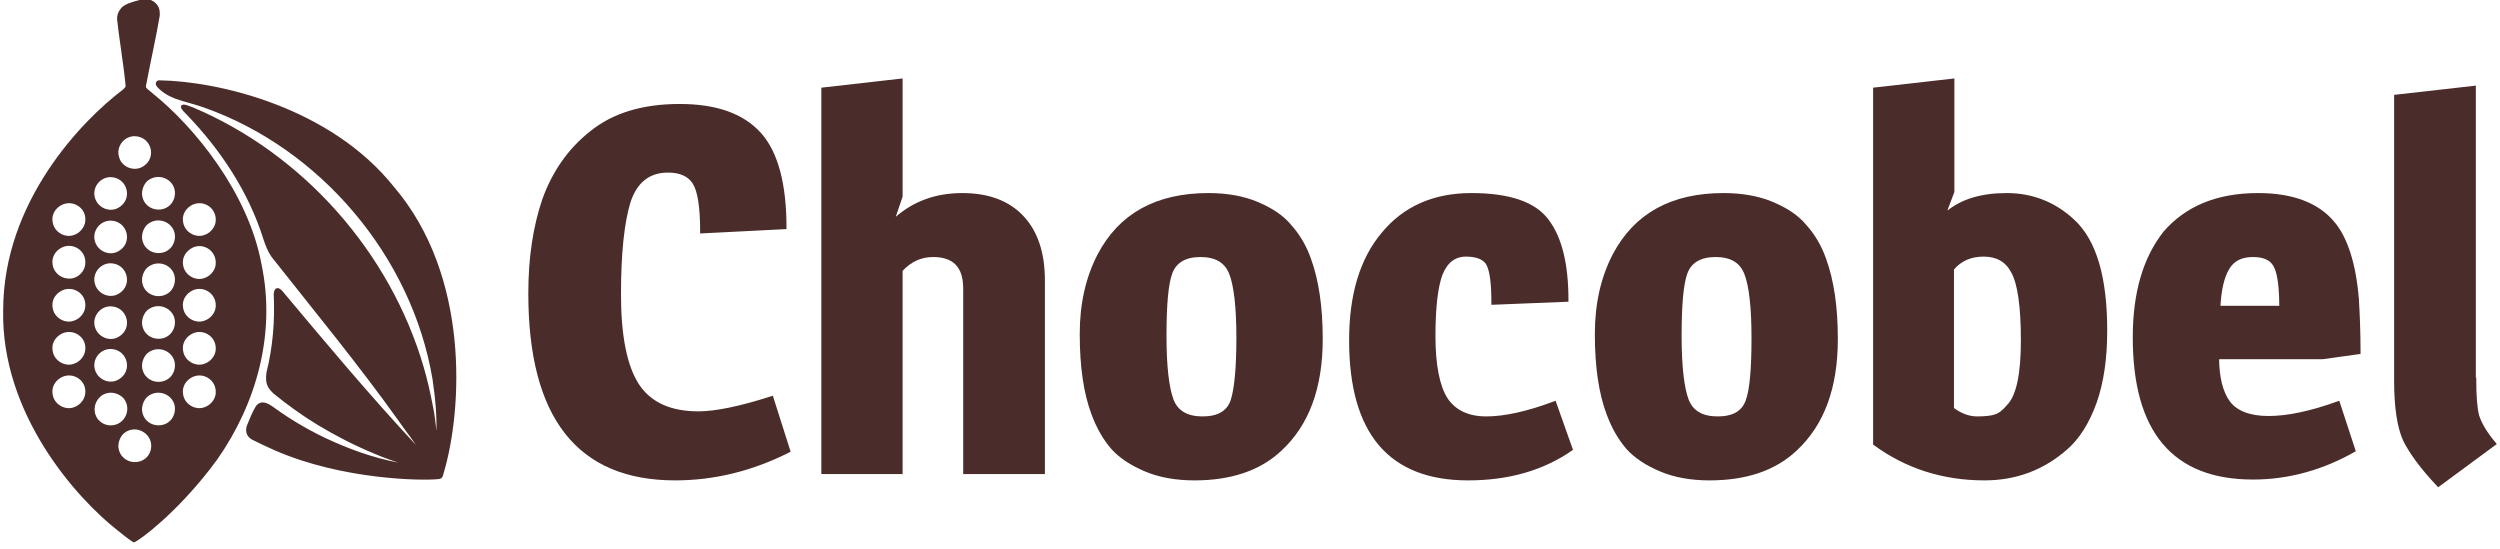
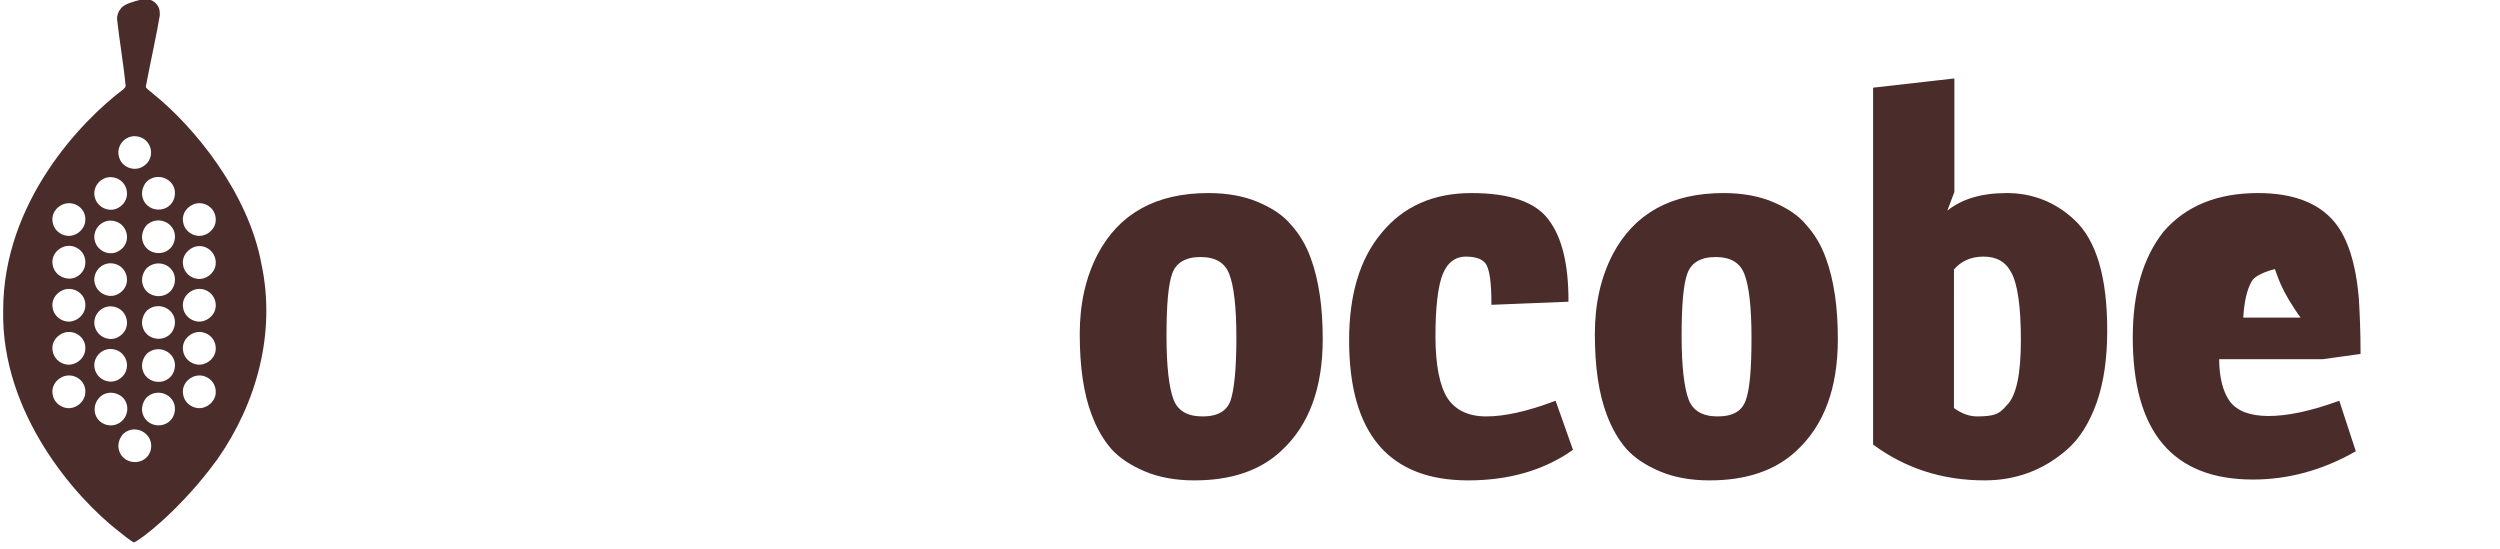
<svg xmlns="http://www.w3.org/2000/svg" version="1.1" id="Layer_1" x="0px" y="0px" viewBox="0 0 592.1 130.1" style="enable-background:new 0 0 592.1 130.1;" xml:space="preserve">
  <style type="text/css">
	.st0{fill:#4A2C2A;stroke:#4A2C2A;stroke-width:0.75;stroke-miterlimit:10;}
	.st1{fill:#4A2C2A;stroke:#4A2C2A;stroke-width:0.5;stroke-miterlimit:10;}
</style>
-   <path class="st0" d="M128.8,47.3c2.3-6.4,6-11.8,11.2-15.9c5.3-4.3,12.3-6.4,21-6.4c8.7,0,15,2.3,19,6.8c3.9,4.4,5.9,11.8,5.9,22.1  l-19.7,1c0-5.9-0.6-9.7-1.8-11.6c-1.2-1.9-3.3-2.8-6.2-2.8c-4.5,0-7.6,2.4-9.2,7.2c-1.5,4.8-2.3,12.2-2.3,22s1.4,17,4.3,21.5  c2.9,4.4,7.7,6.6,14.4,6.6c4.1,0,9.9-1.2,17.4-3.6l4,12.6c-8.7,4.4-17.7,6.6-26.9,6.6c-22.9,0-34.4-14.6-34.4-43.9  C125.5,61.1,126.6,53.8,128.8,47.3z" />
-   <path class="st0" d="M212.2,51.8c4.3-3.8,9.5-5.7,15.7-5.7c6.2,0,10.9,1.8,14.2,5.3c3.3,3.5,5,8.5,5,15v45.5h-18.6V68.3  c0-5.2-2.5-7.8-7.5-7.8c-3,0-5.5,1.2-7.6,3.5v47.9h-18.5V21.1l18.5-2.1v27.5l-1.7,5L212.2,51.8z" />
  <path class="st0" d="M286.2,46.1c4.4,0,8.3,0.7,11.6,2.1c3.3,1.4,5.9,3.1,7.7,5.3c1.9,2.1,3.5,4.7,4.6,7.8c1.9,5.2,2.8,11.5,2.8,19  c0,11.5-3.2,20.2-9.7,26.2c-4.9,4.6-11.7,6.9-20.3,6.9c-4.4,0-8.3-0.7-11.6-2.1c-3.3-1.4-5.9-3.1-7.8-5.2c-1.9-2.2-3.4-4.8-4.6-8  c-1.9-5-2.8-11.3-2.8-19c0-7.1,1.4-13.3,4.2-18.7C265.3,50.9,273.9,46.1,286.2,46.1z M293.2,80c0-7.3-0.6-12.4-1.7-15.2  c-1.1-2.9-3.5-4.3-7.2-4.3c-3.6,0-6,1.4-7,4.1c-1,2.7-1.4,7.7-1.4,15c0,7.2,0.6,12.3,1.7,15.2c1.1,2.8,3.5,4.2,7.2,4.2s6-1.3,7-4  C292.7,92.3,293.2,87.3,293.2,80z" />
  <path class="st0" d="M319.9,80.6c0-10.7,2.5-19.1,7.6-25.2c5.1-6.2,12.1-9.3,21-9.3c9,0,15,2.1,18,6.2c3.1,4.1,4.6,10.4,4.6,18.8  l-17.5,0.7c0-4.7-0.4-7.7-1.2-9.2c-0.7-1.4-2.5-2.2-5.2-2.2c-2.7,0-4.7,1.5-5.9,4.5c-1.1,2.9-1.7,7.8-1.7,14.7  c0,6.9,1,11.9,2.9,14.9c2,3,5.2,4.5,9.5,4.5c4.4,0,9.8-1.2,16.2-3.6l3.9,11c-6.8,4.7-14.9,7-24.4,7  C329.2,113.4,319.9,102.5,319.9,80.6z" />
  <path class="st0" d="M408.2,46.1c4.4,0,8.3,0.7,11.6,2.1c3.3,1.4,5.9,3.1,7.7,5.3c1.9,2.1,3.5,4.7,4.6,7.8c1.9,5.2,2.8,11.5,2.8,19  c0,11.5-3.2,20.2-9.7,26.2c-4.9,4.6-11.7,6.9-20.3,6.9c-4.4,0-8.3-0.7-11.6-2.1c-3.3-1.4-5.9-3.1-7.8-5.2c-1.9-2.2-3.4-4.8-4.6-8  c-1.9-5-2.8-11.3-2.8-19c0-7.1,1.4-13.3,4.2-18.7C387.3,50.9,395.9,46.1,408.2,46.1z M415.2,80c0-7.3-0.6-12.4-1.7-15.2  c-1.1-2.9-3.5-4.3-7.2-4.3c-3.6,0-6,1.4-7,4.1c-1,2.7-1.4,7.7-1.4,15c0,7.2,0.6,12.3,1.7,15.2c1.1,2.8,3.5,4.2,7.2,4.2s6-1.3,7-4  C414.8,92.3,415.2,87.3,415.2,80z" />
  <path class="st0" d="M491,52.3c5.2,4.8,7.7,13.5,7.7,26c0,6.5-0.8,12.2-2.5,17c-1.7,4.7-4,8.4-6.9,10.9c-5.5,4.8-11.9,7.2-19.3,7.2  c-9.8,0-18.5-2.8-26-8.3V21.1l18.5-2.1v26.4l-1.7,4.5l0.5,0.4c3.4-2.8,8-4.2,14-4.2C481.3,46.1,486.6,48.2,491,52.3z M462.5,96.9  c1.9,1.4,3.8,2.1,5.8,2.1c2,0,3.5-0.2,4.3-0.5c1-0.3,2-1.1,3-2.3c2.3-2.3,3.4-7.5,3.4-15.6c0-8.1-0.8-13.5-2.3-16.2  c-1.4-2.7-3.7-4-6.9-4c-3.1,0-5.6,1.1-7.4,3.3V96.9z" />
-   <path class="st0" d="M534.8,46.1c8,0,14,2.2,17.7,6.6c3.1,3.6,5.1,9.7,5.8,18.1c0.2,3.4,0.4,7.6,0.4,12.7l-8.6,1.2h-24.9  c0,4.7,0.9,8.3,2.7,10.7c1.8,2.3,4.9,3.5,9.4,3.5c4.6,0,10.1-1.2,16.5-3.5l3.7,11.3c-7.6,4.3-15.6,6.5-23.9,6.5  c-18.8,0-28.1-11.1-28.1-33.3c0-10.5,2.4-18.7,7.2-24.8C517.8,49.2,525.1,46.1,534.8,46.1z M539,63.3c-0.8-1.9-2.6-2.8-5.4-2.8  s-4.8,1-6,3.1c-1.2,2-1.9,5.1-2.1,9.2h14.7C540.2,68.2,539.8,65,539,63.3z" />
-   <path class="st0" d="M586.1,89.8c0,3.9,0.2,6.8,0.7,8.7c0.6,1.9,1.9,4.1,4,6.6l-13.3,9.8c-3.9-4.1-6.5-7.7-8-10.7  c-1.4-3.1-2.1-7.8-2.1-14V22.8l18.6-2.1V89.8z" />
+   <path class="st0" d="M534.8,46.1c8,0,14,2.2,17.7,6.6c3.1,3.6,5.1,9.7,5.8,18.1c0.2,3.4,0.4,7.6,0.4,12.7l-8.6,1.2h-24.9  c0,4.7,0.9,8.3,2.7,10.7c1.8,2.3,4.9,3.5,9.4,3.5c4.6,0,10.1-1.2,16.5-3.5l3.7,11.3c-7.6,4.3-15.6,6.5-23.9,6.5  c-18.8,0-28.1-11.1-28.1-33.3c0-10.5,2.4-18.7,7.2-24.8C517.8,49.2,525.1,46.1,534.8,46.1z M539,63.3s-4.8,1-6,3.1c-1.2,2-1.9,5.1-2.1,9.2h14.7C540.2,68.2,539.8,65,539,63.3z" />
  <g>
    <g>
      <g>
-         <path class="st0" d="M93.1,44.6c-15-18.9-41.5-25-55.4-25.2c0,0-0.1,0-0.1,0c-0.3,0.1-0.4,0.3-0.3,0.6c0,0.1,0.1,0.1,0.1,0.2     c1,1.2,2.6,2.2,4.2,2.8c2.2,0.8,4.6,1.3,6.8,2.1c27.8,9.8,49.5,35.5,54.4,64.6c0.7,4.6,1.1,9.2,0.9,13.8c0,0.5-0.1,1.3-0.2,1.4     c0,0,0,0,0,0.1c-0.1,0-0.1-0.1-0.1-0.1c-0.5-2.6-0.6-5.7-1.2-8.4c-0.6-3.2-1.3-6.3-2.2-9.4c-7.9-27.1-28.4-50.3-54.4-61.3     c-2-0.8-3.6-1.3-1.1,1.1c8.1,8.4,14.7,18.4,18.2,29.5c0.5,1.5,1,2.9,1.9,4.2c10.1,12.8,20.5,25.4,30,38.7c1.7,2.5,3.8,5,5.3,7.6     c0.5,1-1.5-1.2-1.7-1.3c-10.9-11.7-21.2-24-31.5-36.3c-0.7-0.8-1.4-1.2-1.5,0.4c0.3,6.2-0.2,12.5-1.7,18.5     c-0.2,1.2-0.2,2.4,0.4,3.4c0.3,0.5,0.7,0.9,1.1,1.3c3.3,2.7,6.8,5.2,10.4,7.4c4.3,2.6,8.8,4.9,13.4,6.8c2.3,1,4.7,1.8,7.1,2.6     c0.6,0.2,1,0.4,1.1,0.5c0.1,0.1-0.1,0.1-0.5,0.1c-6.2-0.9-12.2-2.9-17.8-5.4c-5-2.2-9.8-5-14.2-8.2c-1.3-0.9-2.7-1.7-3.7-0.1     c-0.7,1.2-1.5,3.1-2,4.4c-0.4,1.4,0.1,2.4,1.5,3c1.6,0.8,3.1,1.5,4.9,2.3c16,7,34.9,7.2,38.5,6.8c0.8,0,0.8-0.4,1-1.1     C109.2,96.9,110.9,65.5,93.1,44.6L93.1,44.6z" />
        <path class="st1" d="M61.7,62.7c-3.1-17-16-32.6-25.6-40.3c-0.5-0.5-1.2-0.9-1.6-1.4c-0.3-0.3-0.2-0.7-0.1-1.1     c0.8-4.3,2.7-13,3.2-16.3c0-0.5,0-1.1-0.2-1.6c-0.3-0.8-1-1.5-1.9-1.8c-1.4-0.4-3,0.2-4.3,0.6c-0.9,0.3-1.9,0.7-2.4,1.4     c-0.6,0.7-0.9,1.6-0.8,2.5c0.3,3.2,1.6,11.1,2,15.6c0,0.5-0.4,0.8-0.7,1.1C19.6,28.7,1,47.9,1,73.5c-0.5,24.3,17.1,44.2,27.1,52     c1.6,1.3,2.5,2,3.6,2.7c1.5-0.6,9.7-6.8,17.8-17.2c0.6-0.8,1.3-1.7,1.8-2.4C60.6,95.3,65.1,78.8,61.7,62.7L61.7,62.7z M20.4,93.5     c-0.4,2.1-2.4,3.6-4.5,3.4c-1.9-0.2-3.5-1.7-3.7-3.6c-0.2-1.3,0.3-2.6,1.3-3.5C16.5,87.1,21.1,89.6,20.4,93.5L20.4,93.5z      M20.4,83.2c-0.4,2.1-2.4,3.6-4.5,3.4c-1.9-0.2-3.5-1.7-3.7-3.6c-0.2-1.3,0.3-2.6,1.3-3.5C16.5,76.8,21.1,79.3,20.4,83.2     L20.4,83.2z M20.4,73c-0.4,2.1-2.4,3.6-4.5,3.4c-1.9-0.2-3.5-1.7-3.7-3.6c-0.2-1.3,0.3-2.6,1.3-3.5C16.5,66.6,21.1,69.1,20.4,73     L20.4,73z M20.4,62.9C20,65,18,66.5,15.9,66.2c-1.9-0.2-3.5-1.7-3.7-3.6c-0.2-1.3,0.3-2.6,1.3-3.5C16.5,56.4,21.1,58.9,20.4,62.9     L20.4,62.9z M20.4,52.7c-0.4,2.1-2.4,3.6-4.5,3.4c-1.9-0.2-3.5-1.7-3.7-3.6c-0.2-1.3,0.3-2.6,1.3-3.5     C16.5,46.3,21.1,48.8,20.4,52.7L20.4,52.7z M31.9,32c4.3,0.1,5.7,5.6,2,7.7c-2.2,1.3-5.2,0.1-5.9-2.3C27.1,34.8,29.1,32,31.9,32     L31.9,32z M26.2,41.7c4.3,0.1,5.7,5.6,2,7.7c-2.2,1.3-5.1,0.1-5.9-2.3C21.4,44.5,23.4,41.7,26.2,41.7L26.2,41.7z M26.2,52     c4.3,0.1,5.7,5.6,2,7.7c-2.2,1.3-5.1,0.1-5.9-2.3C21.4,54.8,23.4,52,26.2,52L26.2,52z M26.2,62.1c4.3,0.1,5.7,5.6,2,7.7     c-2.2,1.3-5.1,0.1-5.9-2.3C21.4,64.9,23.4,62.1,26.2,62.1L26.2,62.1z M26.2,72.3c4.3,0.1,5.7,5.6,2,7.7c-2.2,1.3-5.1,0.1-5.9-2.3     C21.4,75.1,23.4,72.3,26.2,72.3L26.2,72.3z M26.2,82.4c4.3,0.1,5.7,5.6,2,7.7c-2.2,1.3-5.1,0.1-5.9-2.3     C21.4,85.2,23.4,82.4,26.2,82.4L26.2,82.4z M26.2,101c-2,0-3.8-1.5-4-3.5c-0.3-2,1-4.1,3-4.6c1.5-0.4,3.1,0.1,4.2,1.2     C31.7,96.8,29.8,101,26.2,101L26.2,101z M36,106.4c-1,4.6-7.6,4.3-8.2-0.4c-0.1-1.3,0.4-2.6,1.3-3.5     C32.1,99.9,36.7,102.5,36,106.4L36,106.4z M41.6,97.7c-1,4.6-7.6,4.3-8.2-0.4c-0.1-1.3,0.4-2.6,1.3-3.5     C37.8,91.2,42.4,93.8,41.6,97.7L41.6,97.7z M41.6,87.4c-1,4.6-7.6,4.3-8.2-0.4c-0.1-1.3,0.4-2.6,1.3-3.5     C37.8,80.9,42.4,83.5,41.6,87.4L41.6,87.4z M41.6,77.2c-1,4.6-7.6,4.3-8.2-0.4c-0.1-1.3,0.4-2.6,1.3-3.5     C37.8,70.7,42.4,73.3,41.6,77.2L41.6,77.2z M41.6,67.1c-1,4.6-7.6,4.3-8.2-0.4c-0.1-1.3,0.4-2.6,1.3-3.5     C37.8,60.6,42.4,63.1,41.6,67.1L41.6,67.1z M41.6,56.9c-1,4.6-7.6,4.3-8.2-0.4c-0.1-1.3,0.4-2.6,1.3-3.5     C37.8,50.4,42.4,53,41.6,56.9L41.6,56.9z M41.6,46.6c-1,4.6-7.6,4.3-8.2-0.4c-0.1-1.3,0.4-2.6,1.3-3.5     C37.8,40.1,42.4,42.7,41.6,46.6L41.6,46.6z M51.3,93.5c-0.4,2.1-2.4,3.6-4.5,3.4c-1.9-0.2-3.5-1.7-3.7-3.6     c-0.2-1.3,0.3-2.6,1.3-3.5C47.4,87.1,51.9,89.6,51.3,93.5L51.3,93.5z M51.3,83.2c-0.4,2.1-2.4,3.6-4.5,3.4     c-1.9-0.2-3.5-1.7-3.7-3.6c-0.2-1.3,0.3-2.6,1.3-3.5C47.4,76.8,51.9,79.3,51.3,83.2L51.3,83.2z M51.3,73     c-0.4,2.1-2.4,3.6-4.5,3.4c-1.9-0.2-3.5-1.7-3.7-3.6c-0.2-1.3,0.3-2.6,1.3-3.5C47.4,66.6,51.9,69.1,51.3,73L51.3,73z M51.3,62.9     c-0.4,2.1-2.4,3.6-4.5,3.4c-1.9-0.2-3.5-1.7-3.7-3.6c-0.2-1.3,0.3-2.6,1.3-3.5C47.4,56.4,51.9,59,51.3,62.9L51.3,62.9z      M51.3,52.7c-0.4,2.1-2.4,3.6-4.5,3.4c-1.9-0.2-3.5-1.7-3.7-3.6c-0.2-1.3,0.3-2.6,1.3-3.5C47.4,46.3,51.9,48.8,51.3,52.7     L51.3,52.7z" />
      </g>
    </g>
  </g>
</svg>